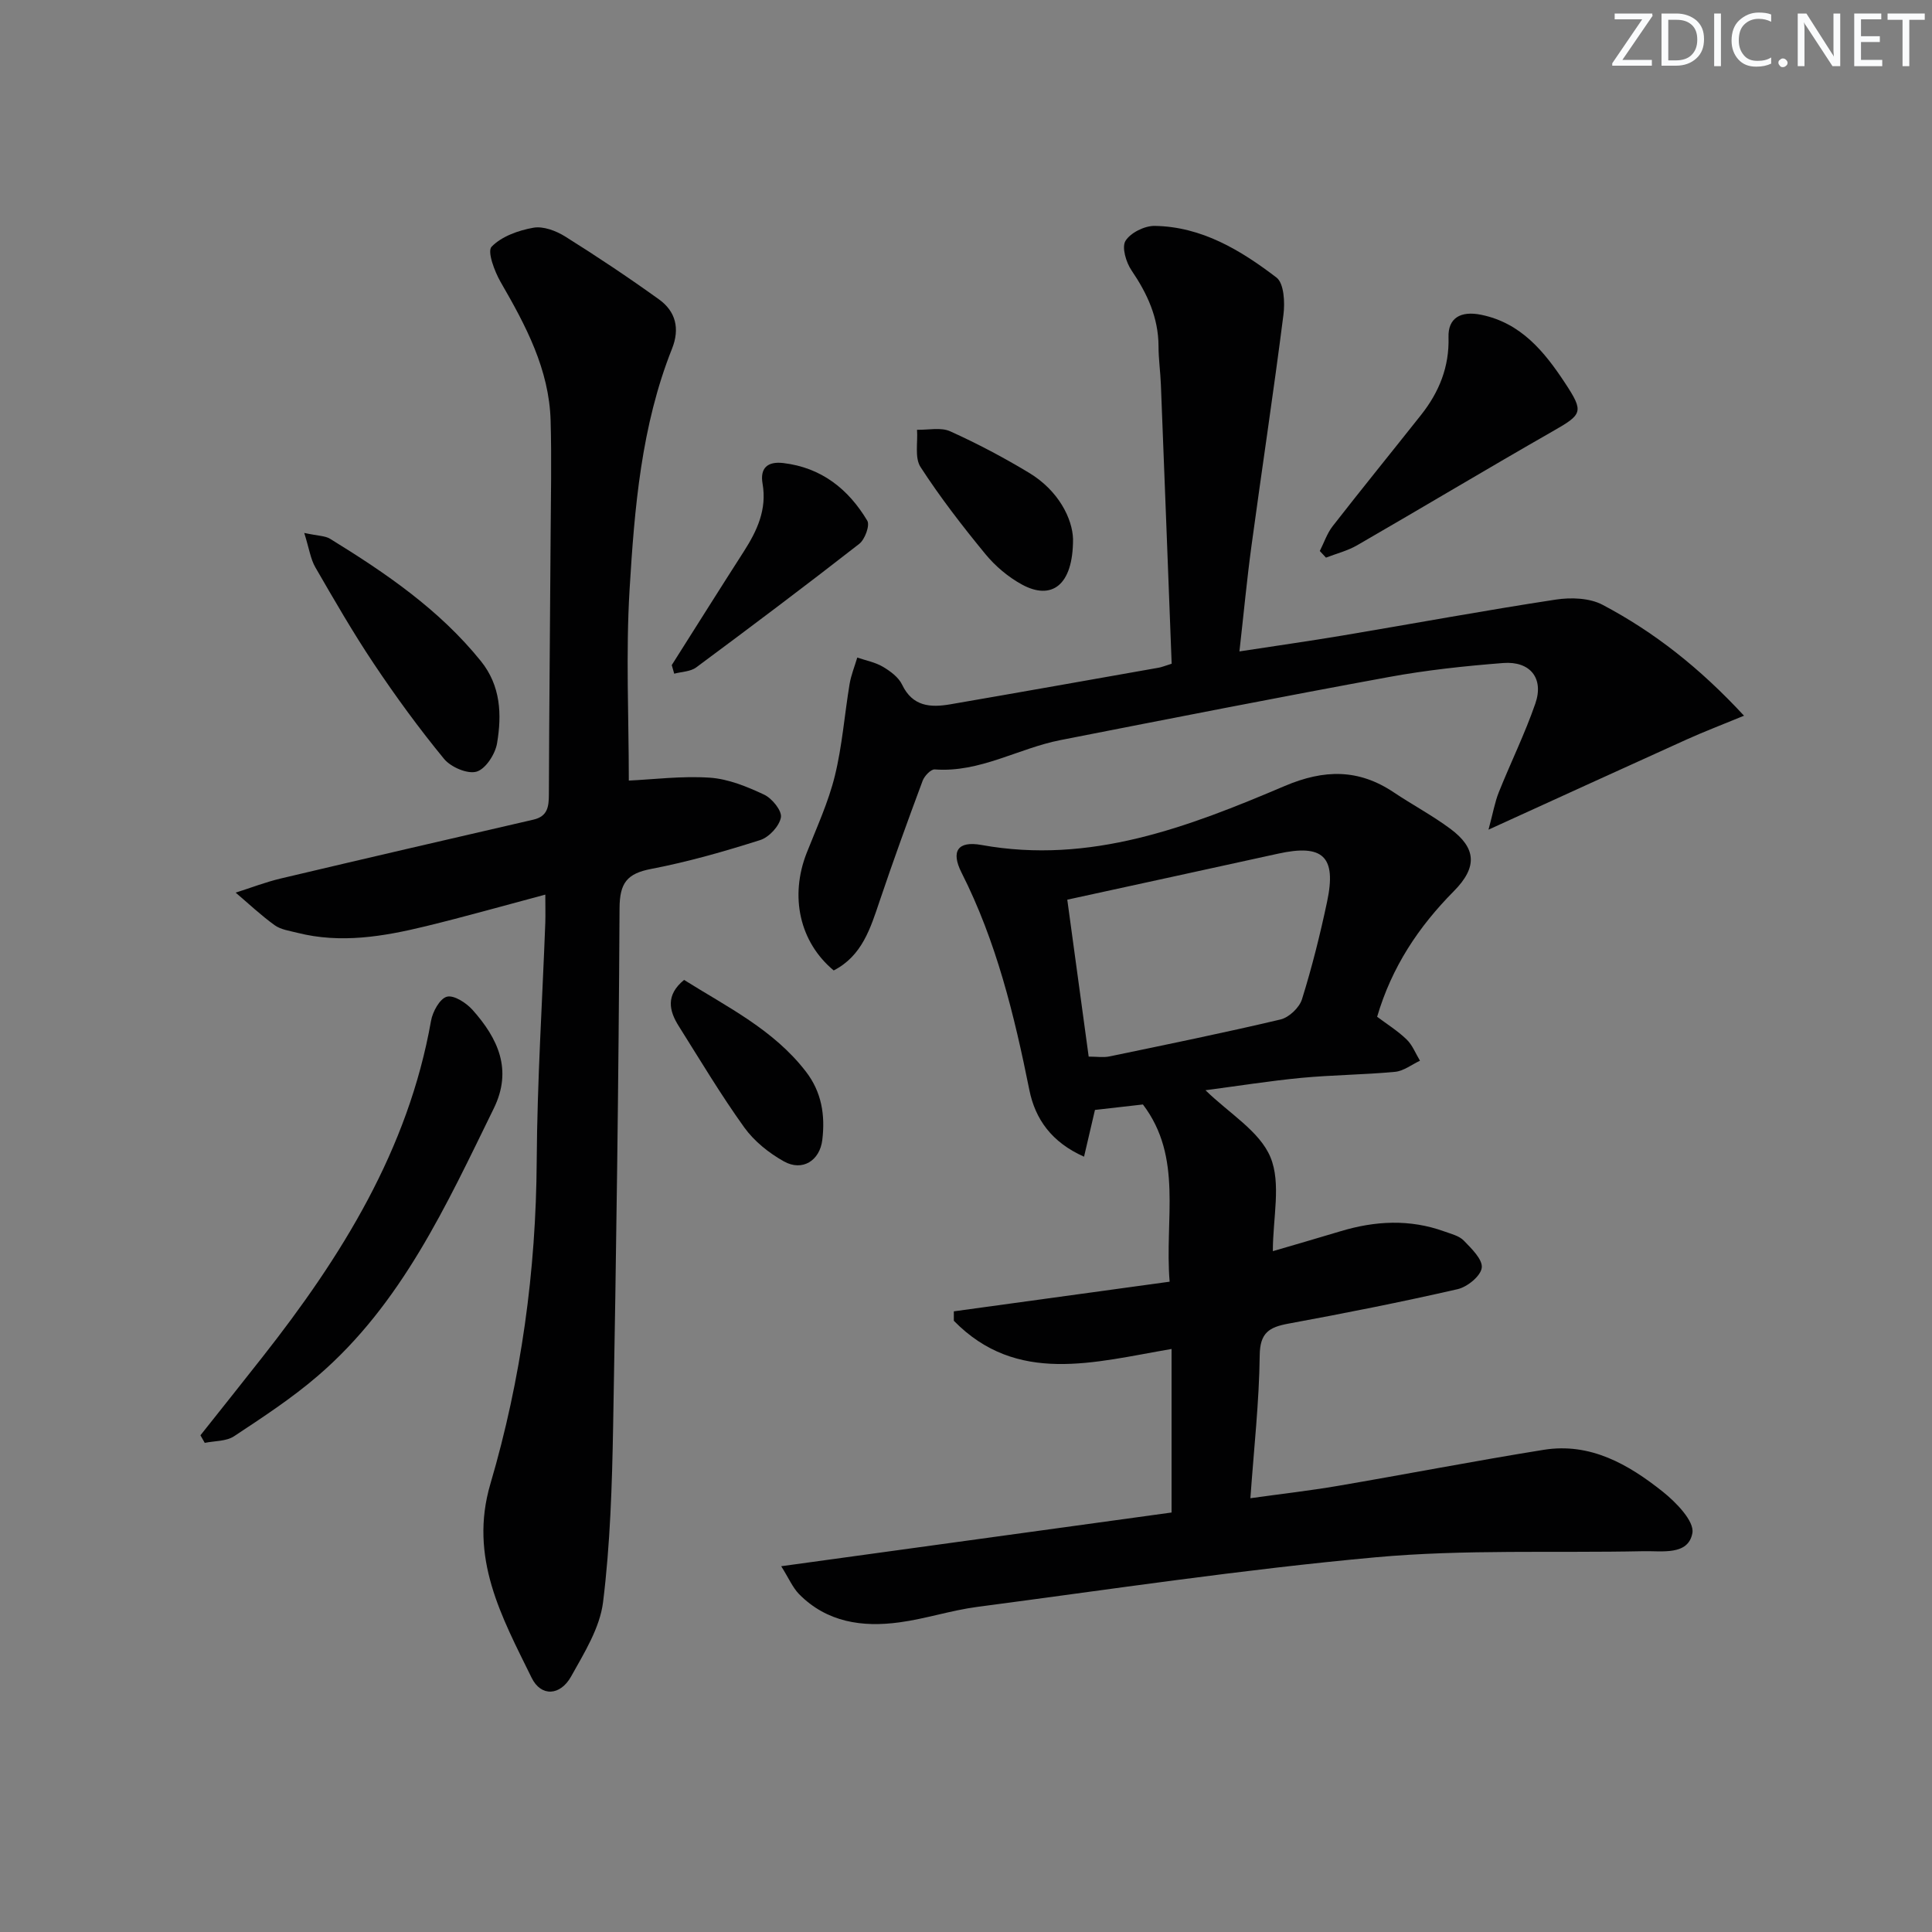
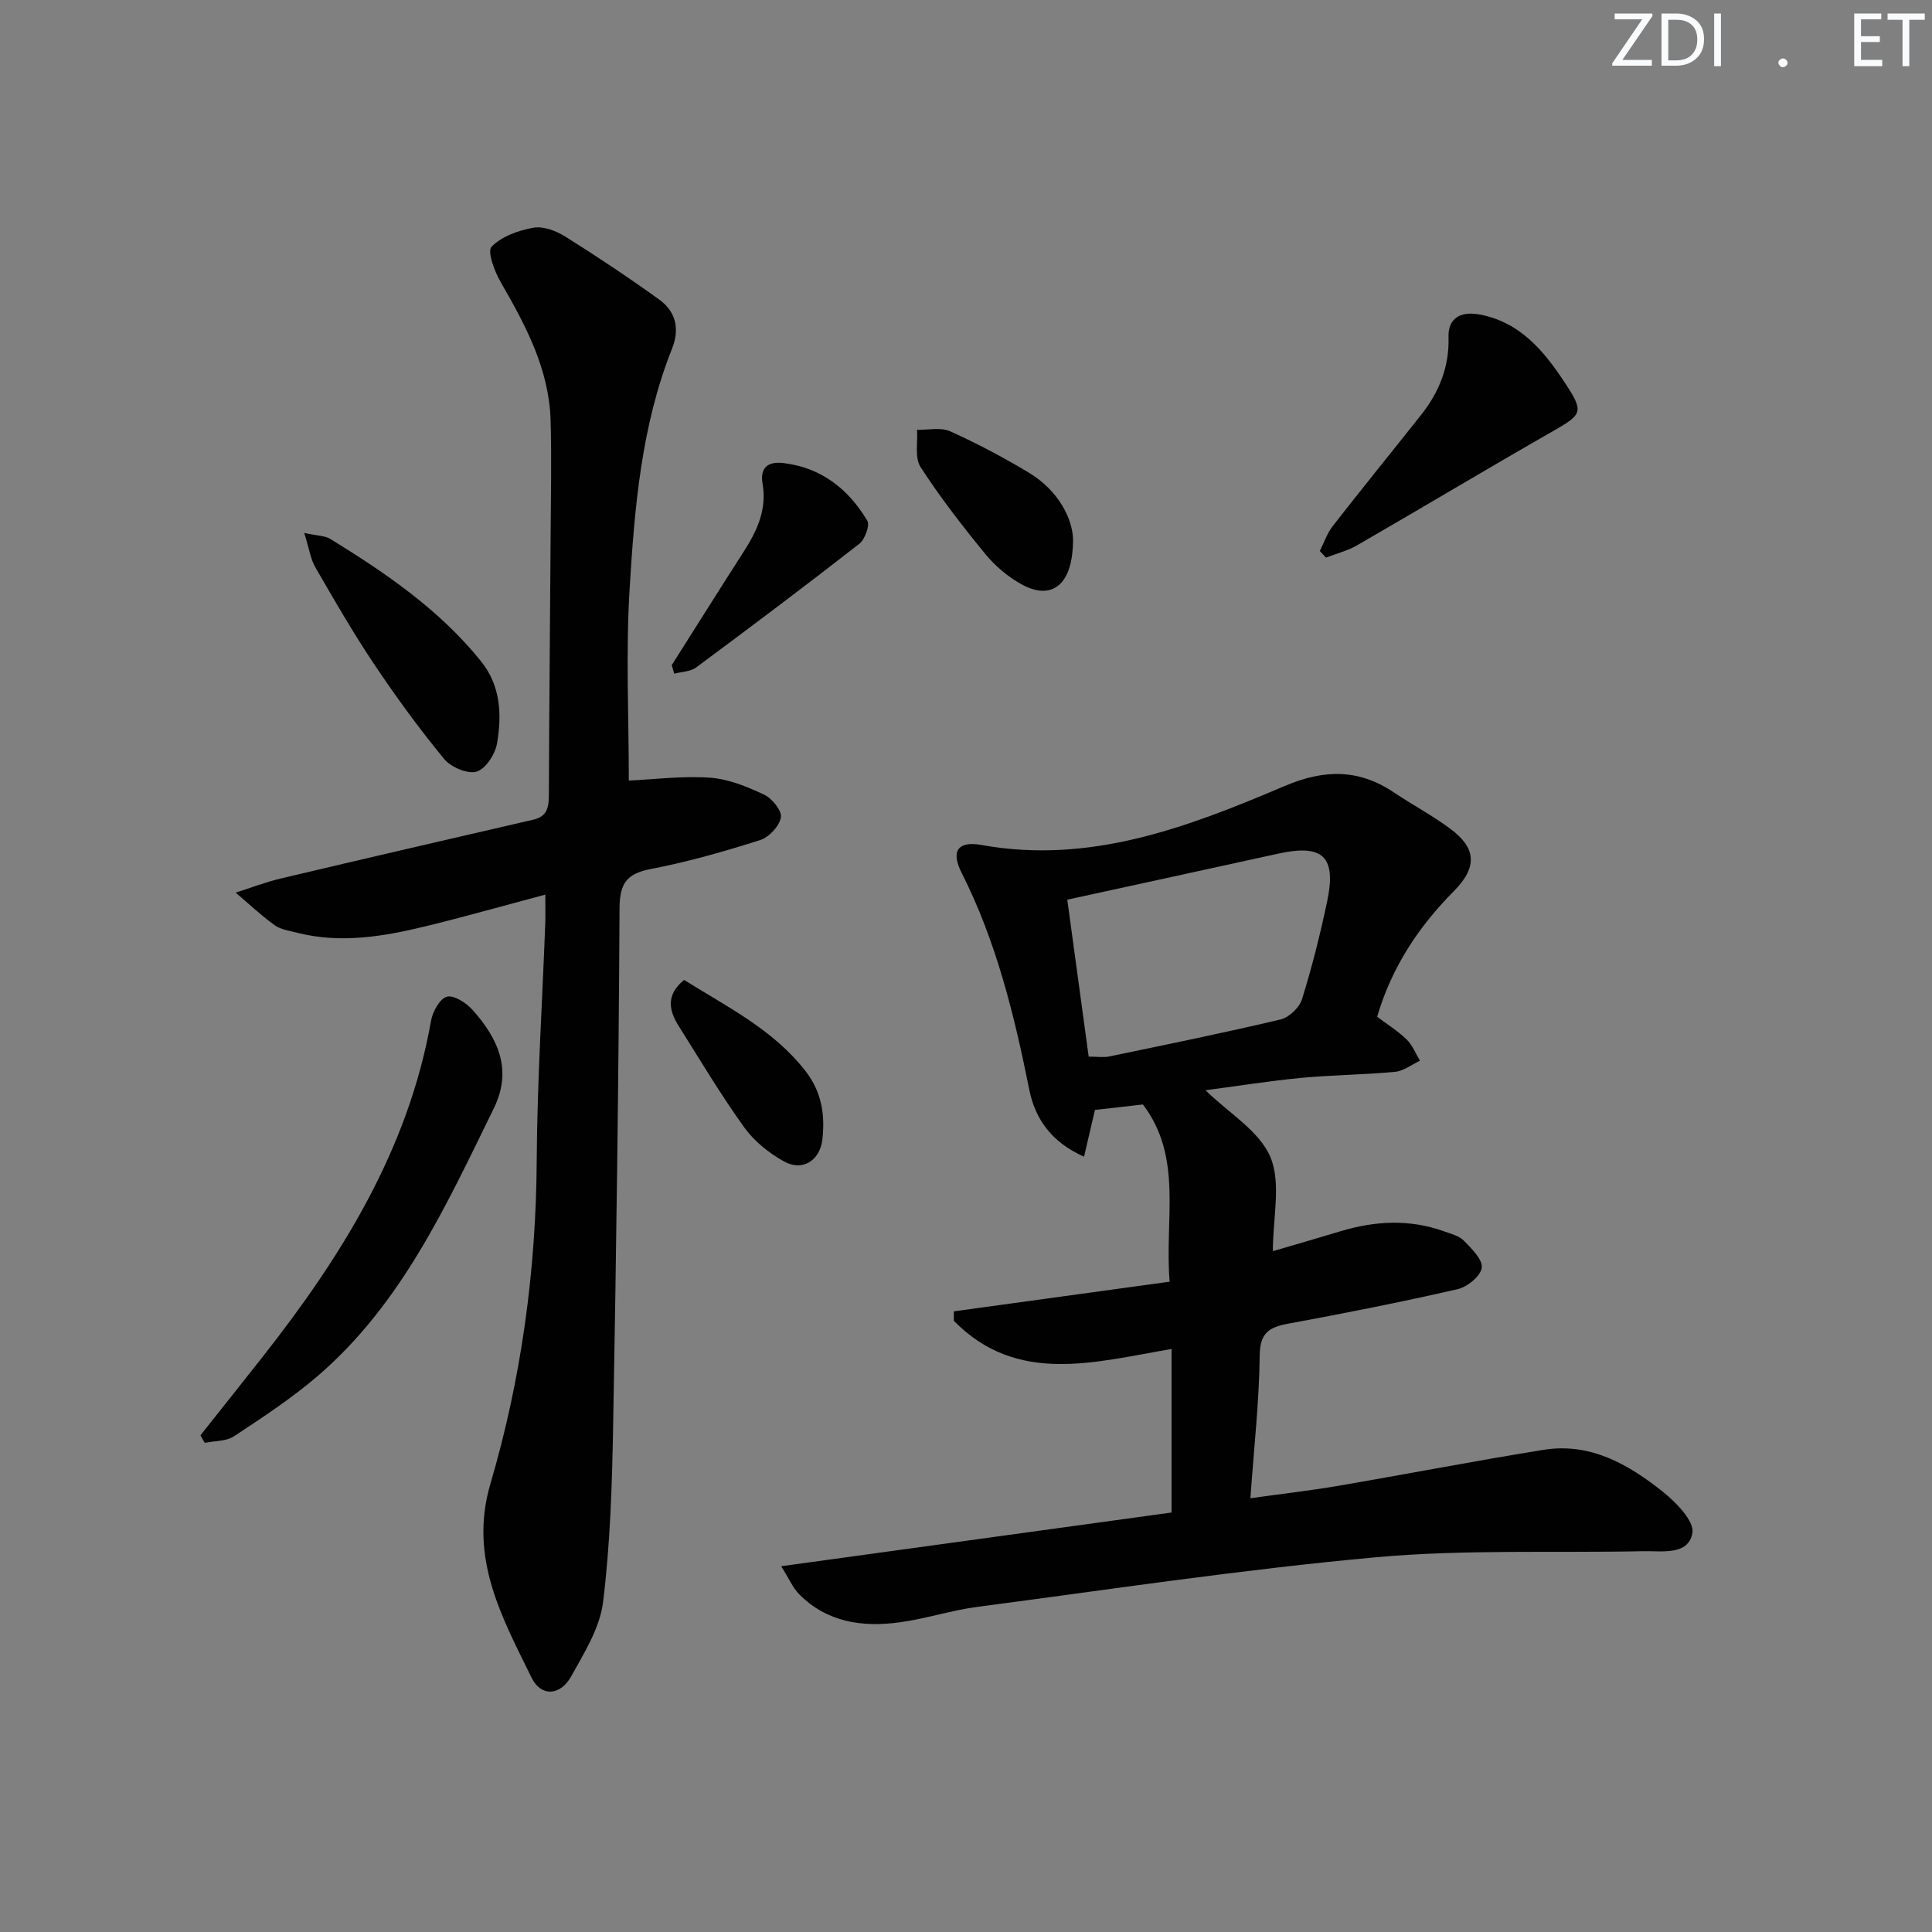
<svg xmlns="http://www.w3.org/2000/svg" enable-background="new 0 0 400 400" viewBox="0 0 400 400">
  <rect x="0" y="0" width="400" height="400" fill="#808080" stroke="none" />
  <path d="m342.2 3.2-6.3 9.2h6.1v1.2h-8.2v-.5l6.2-9.1h-5.7v-1.2h7.8v.4z" fill="#fafbfc" />
  <path d="m344 13.7v-10.9h3.1c1.6 0 3 .5 4.1 1.4 1.1 1 1.6 2.2 1.6 3.9s-.5 3-1.6 4-2.5 1.5-4.2 1.5h-3zm1.4-9.6v8.4h1.6c1.4 0 2.5-.4 3.2-1.1.8-.8 1.2-1.8 1.2-3.2s-.4-2.4-1.2-3.1-1.8-1-3.1-1z" fill="#fafbfc" />
  <path d="m356.3 2.8v10.9h-1.4v-10.9z" fill="#fafbfc" />
-   <path d="m366.6 13.2c-.8.4-1.8.6-3 .6-1.6 0-2.8-.5-3.7-1.5s-1.4-2.3-1.4-3.9c0-1.7.5-3.2 1.6-4.2s2.4-1.6 4-1.6c1 0 1.9.1 2.6.4v1.5c-.8-.4-1.6-.6-2.6-.6-1.2 0-2.2.4-3 1.2s-1.1 1.9-1.1 3.3c0 1.3.4 2.3 1.1 3.1s1.6 1.1 2.8 1.1c1.1 0 2-.2 2.8-.7v1.3z" fill="#fafbfc" />
  <path d="m368.2 13c0-.3.1-.5.3-.6.2-.2.4-.3.6-.3.3 0 .5.1.7.3s.3.4.3.6-.1.5-.3.6c-.2.2-.4.3-.7.3s-.5-.1-.6-.3c-.2-.2-.3-.4-.3-.6z" fill="#fafbfc" />
-   <path d="m381.1 13.7h-1.7l-5.5-8.4c-.2-.2-.3-.5-.4-.7 0 .2.1.8.1 1.5v7.6h-1.4v-10.9h1.8l5.3 8.3c.3.4.4.6.4.8 0-.3-.1-.8-.1-1.6v-7.5h1.4v10.9z" fill="#fafbfc" />
  <path d="m389.7 13.7h-5.8v-10.9h5.6v1.2h-4.2v3.5h3.9v1.2h-3.9v3.7h4.4z" fill="#fafbfc" />
  <path d="m398.4 4.1h-3.1v9.6h-1.4v-9.6h-3.1v-1.3h7.7v1.3z" fill="#fafbfc" />
  <g fill="#010102">
    <path d="m161.74 324.27c27.78-3.82 54.34-7.48 80.82-11.12 0-11.67 0-22.59 0-33.86-15.99 2.72-32.01 7.52-45.08-5.84 0-.65 0-1.3 0-1.95 14.77-2.03 29.54-4.06 44.68-6.14-1.08-13.02 2.81-25.69-5.53-36.69-3.22.37-6.64.76-9.93 1.13-.74 3.16-1.43 6.15-2.26 9.68-6.71-2.97-10.11-7.79-11.32-13.79-3.12-15.51-6.83-30.77-14.04-45.01-2.25-4.45-.79-6.62 4.11-5.74 22.57 4.08 42.82-3.72 62.8-12.21 8.15-3.46 15.27-3.57 22.56 1.31 3.87 2.59 8.01 4.79 11.74 7.56 5.35 3.98 5.66 7.92.7 12.92-7.29 7.36-12.83 15.67-15.87 25.99 1.98 1.49 4.23 2.89 6.11 4.7 1.21 1.17 1.86 2.92 2.76 4.4-1.71.8-3.38 2.13-5.15 2.3-6.45.61-12.95.64-19.4 1.25-6.59.63-13.14 1.68-19.86 2.56 4.91 4.8 11.21 8.48 13.45 13.86 2.26 5.43.5 12.55.5 19.46 4.3-1.26 9.16-2.66 14-4.12 7.18-2.17 14.35-2.55 21.51.04 1.4.51 3.05.89 4.02 1.89 1.6 1.65 3.94 3.91 3.72 5.63-.21 1.71-2.99 3.97-5 4.43-11.62 2.66-23.33 4.98-35.06 7.14-3.94.73-5.86 1.87-5.91 6.55-.11 9.59-1.19 19.17-1.93 29.59 6.44-.9 12.29-1.56 18.08-2.55 14.22-2.43 28.4-5.18 42.64-7.47 9.63-1.55 17.53 2.99 24.65 8.66 2.75 2.19 6.59 6.13 6.14 8.58-.86 4.69-6.3 3.66-10.18 3.75-18.47.39-37.04-.41-55.39 1.26-27.58 2.51-55.02 6.66-82.49 10.27-5.41.71-10.69 2.47-16.1 3.2-7.69 1.05-15.03 0-20.81-5.86-1.34-1.4-2.15-3.34-3.68-5.76zm59.23-138c1.42 10.39 2.91 21.35 4.43 32.49 1.68 0 3.02.22 4.26-.03 11.84-2.46 23.7-4.88 35.46-7.66 1.76-.42 3.9-2.45 4.44-4.18 2.07-6.63 3.76-13.4 5.2-20.2 1.99-9.38-.87-12-10.18-9.94-14.2 3.13-28.43 6.2-43.61 9.52z" />
    <path d="m112.9 185.22c-8.74 2.33-16.71 4.59-24.76 6.55-8.76 2.13-17.6 3.63-26.6 1.35-1.6-.41-3.41-.65-4.68-1.57-2.84-2.05-5.4-4.47-8.07-6.74 3.12-.99 6.18-2.18 9.35-2.93 17.41-4.12 34.85-8.16 52.29-12.18 2.97-.68 3.2-2.7 3.21-5.25.06-17.82.25-35.64.36-53.47.05-7.96.22-15.92 0-23.88-.3-10.65-5.16-19.73-10.35-28.71-1.27-2.21-2.81-6.34-1.87-7.31 2.07-2.14 5.55-3.38 8.64-3.93 2.04-.37 4.69.63 6.57 1.8 6.61 4.14 13.11 8.48 19.44 13.03 3.47 2.49 4.36 6.05 2.71 10.2-6.37 16-7.77 32.96-8.79 49.84-.8 13.24-.16 26.57-.16 39.59 5.04-.23 10.94-.99 16.77-.6 3.83.26 7.7 1.85 11.24 3.51 1.64.77 3.72 3.33 3.48 4.71-.32 1.81-2.46 4.12-4.3 4.7-7.41 2.35-14.93 4.51-22.56 5.97-5.01.96-6.52 2.91-6.55 8.13-.19 35.79-.68 71.59-1.33 107.38-.22 12.11-.6 24.28-2.08 36.28-.66 5.34-3.89 10.51-6.61 15.39-2.26 4.05-6.24 4.25-8.18.29-6.18-12.59-13.04-24.86-8.54-40.15 6.4-21.75 9.45-44.09 9.59-66.86.1-16.46 1.16-32.9 1.78-49.36.05-1.66 0-3.31 0-5.78z" />
-     <path d="m361.08 148.18c-4.65 1.92-8.31 3.31-11.87 4.92-13.24 5.98-26.45 12.03-41.03 18.67.94-3.48 1.31-5.7 2.13-7.74 2.46-6.15 5.41-12.13 7.57-18.38 1.8-5.21-1.06-8.81-6.66-8.38-7.94.62-15.9 1.47-23.72 2.91-22.69 4.16-45.32 8.61-67.95 13.05-8.73 1.71-16.68 6.77-26.02 6.07-.8-.06-2.14 1.35-2.51 2.35-3.07 8.24-6.07 16.51-8.88 24.84-1.92 5.7-3.65 11.41-9.53 14.43-7.06-5.87-9.15-15.32-5.58-24.37 2.07-5.25 4.47-10.44 5.81-15.89 1.53-6.2 2-12.66 3.05-18.99.31-1.88 1.05-3.69 1.6-5.53 1.78.61 3.72.97 5.31 1.91 1.54.91 3.24 2.17 3.97 3.7 2.18 4.56 5.89 4.77 9.98 4.07 14.39-2.48 28.76-5.04 43.14-7.58.62-.11 1.22-.36 2.69-.82-.74-19.23-1.47-38.5-2.23-57.77-.1-2.66-.49-5.31-.49-7.96-.02-5.92-2.32-10.9-5.59-15.71-1.13-1.66-2.06-4.78-1.25-6.11 1.04-1.68 3.95-3.13 6.04-3.1 9.74.15 17.81 5.03 25.22 10.69 1.57 1.2 1.77 5.18 1.44 7.73-2.03 15.95-4.45 31.85-6.61 47.78-.96 7.05-1.62 14.15-2.5 21.9 7.43-1.14 14.39-2.13 21.33-3.29 14.72-2.47 29.4-5.19 44.16-7.44 3.15-.48 7.02-.35 9.72 1.09 10.63 5.62 20.04 12.99 29.26 22.95z" />
    <path d="m41.5 297.16c4.29-5.4 8.59-10.79 12.85-16.21 16.38-20.82 30.17-42.91 34.89-69.6.33-1.89 1.82-4.6 3.28-4.99s4.01 1.27 5.31 2.72c5.25 5.89 8.34 12.38 4.4 20.41-9.81 20.01-19.05 40.43-36.44 55.38-5.38 4.63-11.39 8.56-17.33 12.49-1.62 1.07-4.02.95-6.07 1.37-.28-.52-.58-1.05-.89-1.57z" />
    <path d="m273.25 114.08c.88-1.73 1.5-3.65 2.67-5.15 6.03-7.74 12.22-15.35 18.31-23.04 3.72-4.7 5.85-9.93 5.67-16.08-.12-3.92 2.45-5.53 6.8-4.63 8.19 1.69 13.02 7.58 17.3 14.08 3.99 6.06 3.64 6.51-2.54 10.04-13.56 7.75-26.96 15.79-40.49 23.6-1.98 1.14-4.29 1.72-6.44 2.55-.42-.46-.85-.92-1.28-1.37z" />
-     <path d="m62.99 110.34c2.88.62 4.32.58 5.35 1.21 11.5 7.08 22.6 14.64 31.21 25.31 4.14 5.13 4.36 11.09 3.36 17.03-.37 2.23-2.36 5.32-4.24 5.87-1.89.55-5.34-.94-6.74-2.65-5.16-6.28-9.97-12.87-14.49-19.63-4.34-6.48-8.24-13.26-12.15-20.02-.99-1.71-1.27-3.84-2.3-7.12z" />
+     <path d="m62.99 110.34c2.88.62 4.32.58 5.35 1.21 11.5 7.08 22.6 14.64 31.21 25.31 4.14 5.13 4.36 11.09 3.36 17.03-.37 2.23-2.36 5.32-4.24 5.87-1.89.55-5.34-.94-6.74-2.65-5.16-6.28-9.97-12.87-14.49-19.63-4.34-6.48-8.24-13.26-12.15-20.02-.99-1.71-1.27-3.84-2.3-7.12" />
    <path d="m139.08 137.7c4.97-7.85 9.91-15.72 14.93-23.54 2.75-4.29 4.8-8.69 3.87-14.03-.56-3.22 1.02-4.65 4.3-4.26 7.89.94 13.47 5.39 17.38 11.93.58.97-.49 3.88-1.65 4.79-11.14 8.69-22.43 17.18-33.77 25.59-1.18.88-3.02.89-4.55 1.3-.17-.6-.34-1.19-.51-1.78z" />
    <path d="m222.16 111.58c.03 9.77-4.53 12.73-10.56 9.45-2.85-1.55-5.53-3.81-7.59-6.32-4.75-5.78-9.35-11.73-13.42-18.01-1.25-1.92-.54-5.11-.73-7.72 2.31.06 4.93-.56 6.87.32 5.59 2.52 11.05 5.41 16.31 8.58 6.18 3.72 8.99 9.56 9.12 13.7z" />
    <path d="m141.63 202.88c8.91 5.6 18.51 10.27 25.22 18.98 3.29 4.26 4.01 9.06 3.4 14.14-.52 4.32-4.14 6.58-7.94 4.46-3.11-1.73-6.16-4.18-8.22-7.04-4.84-6.74-9.11-13.9-13.54-20.94-2.04-3.22-2.76-6.45 1.08-9.6z" />
  </g>
</svg>